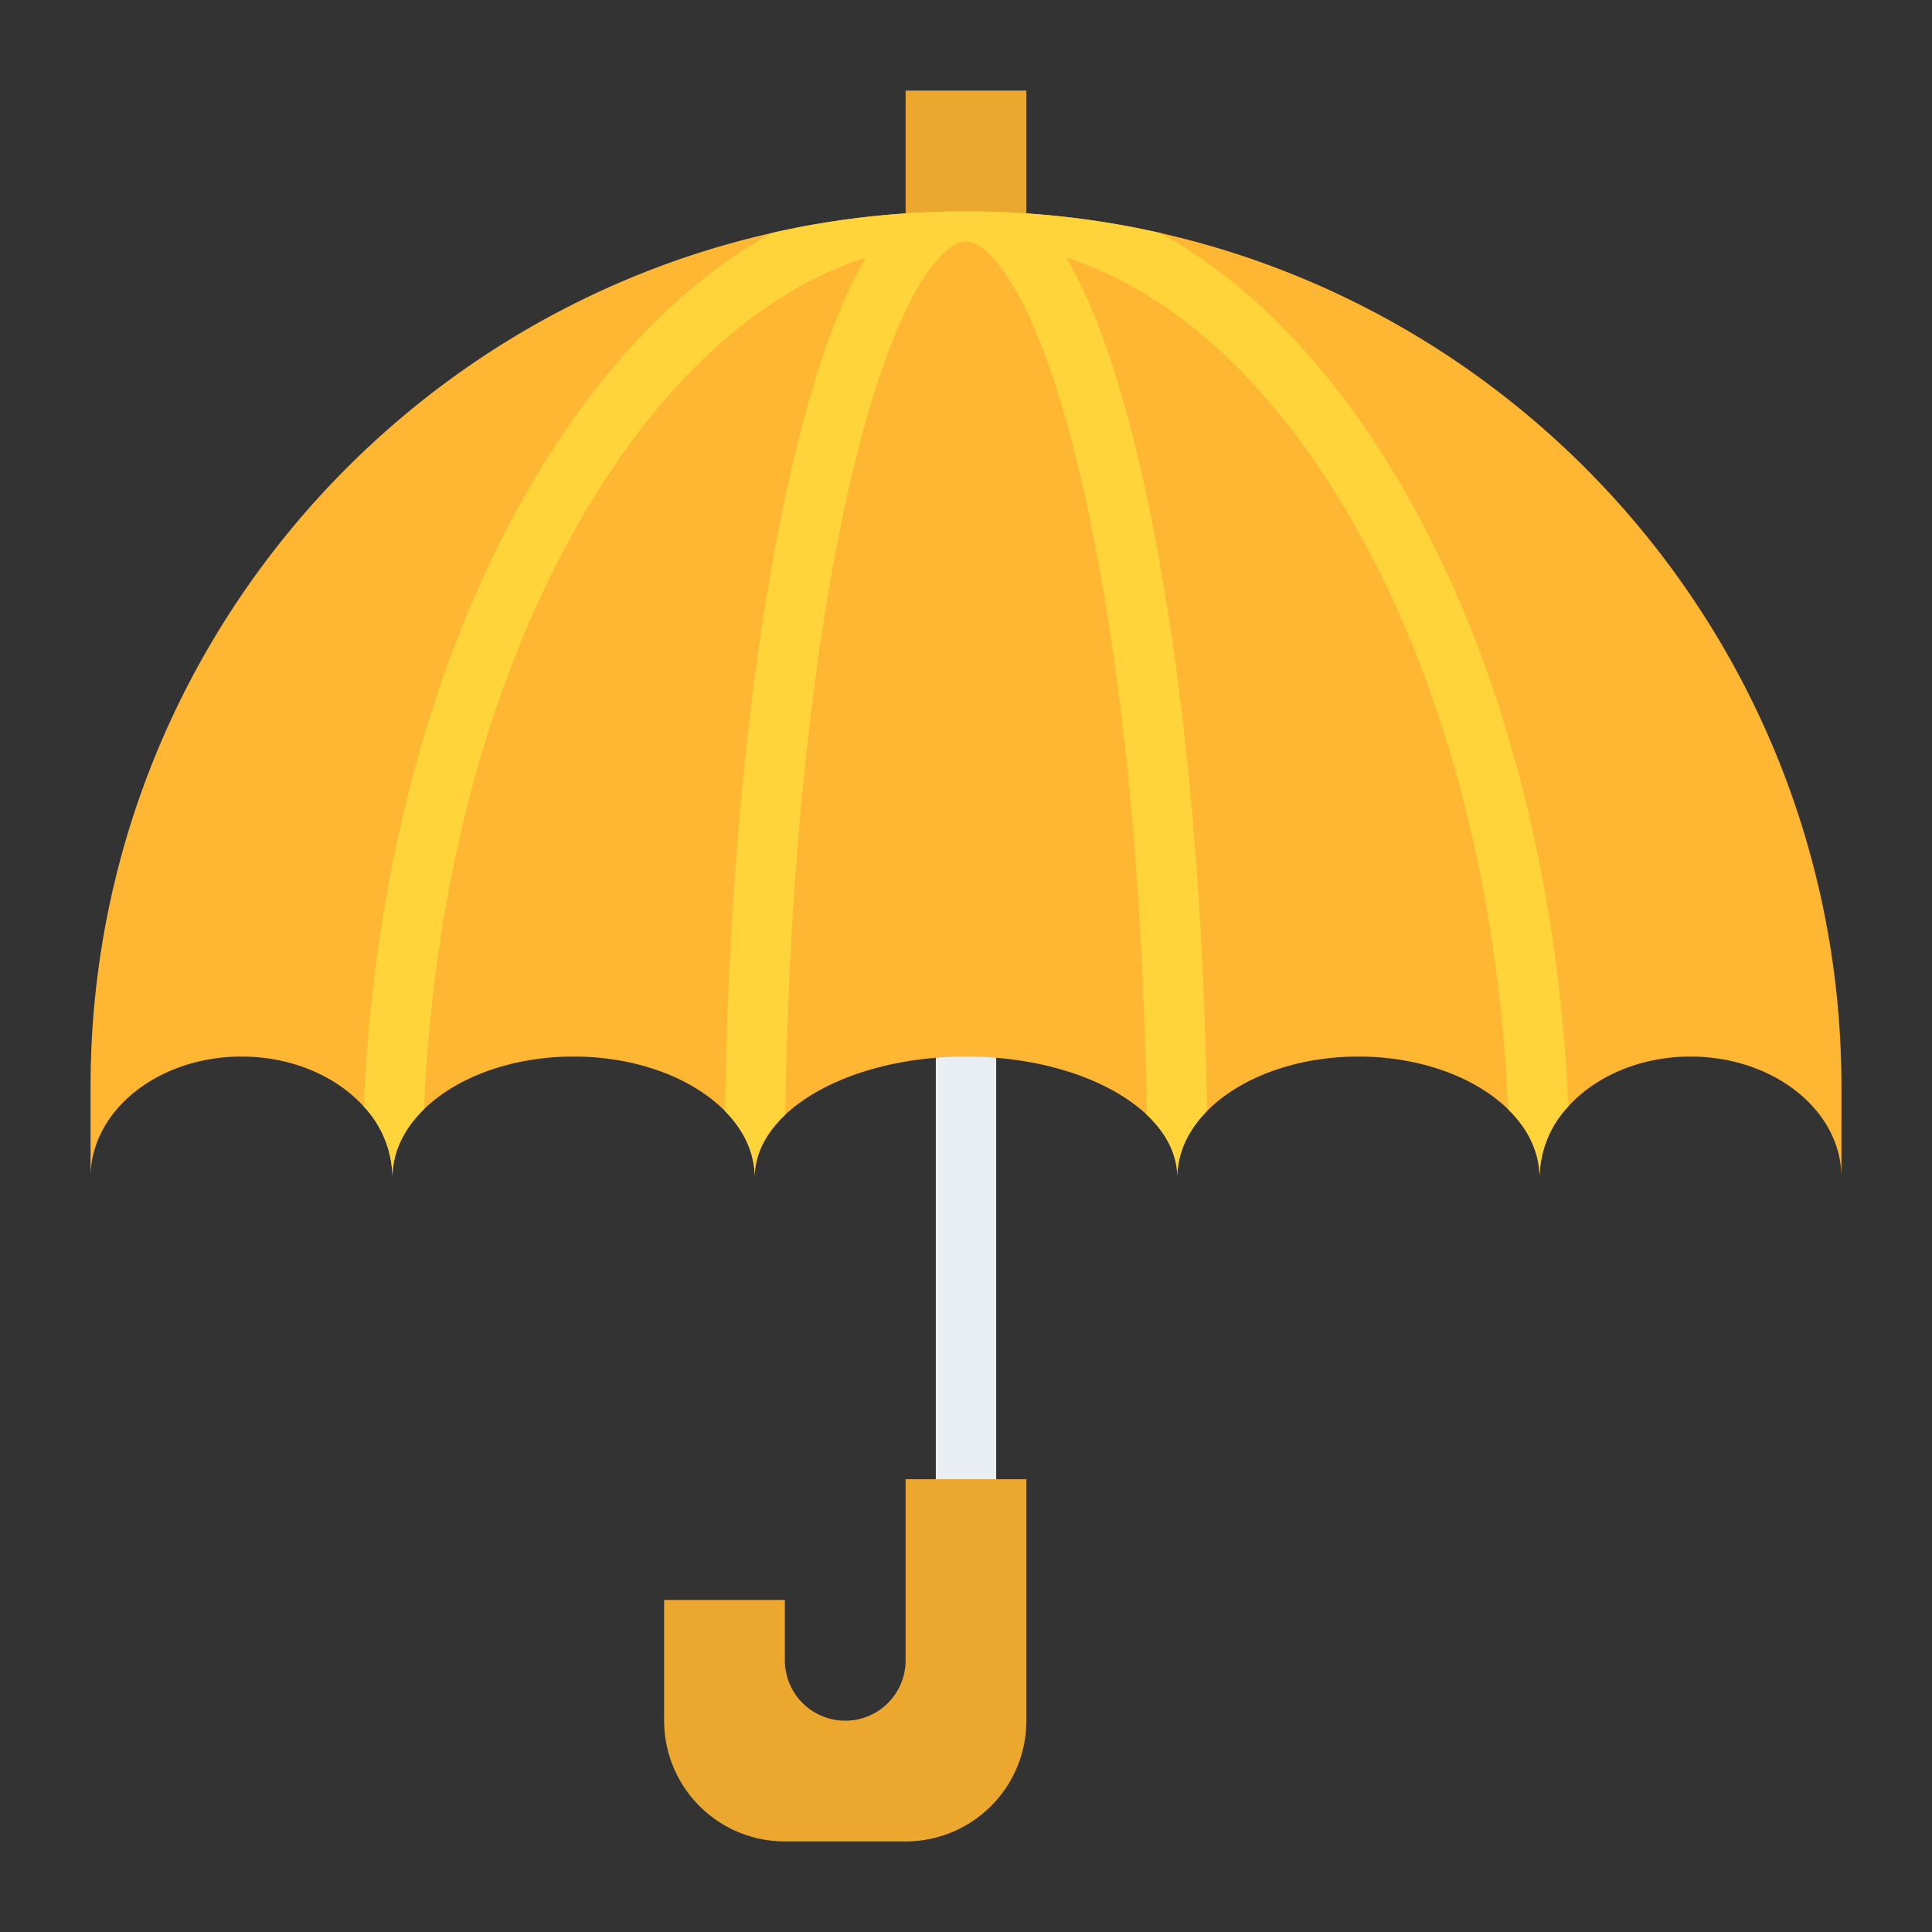
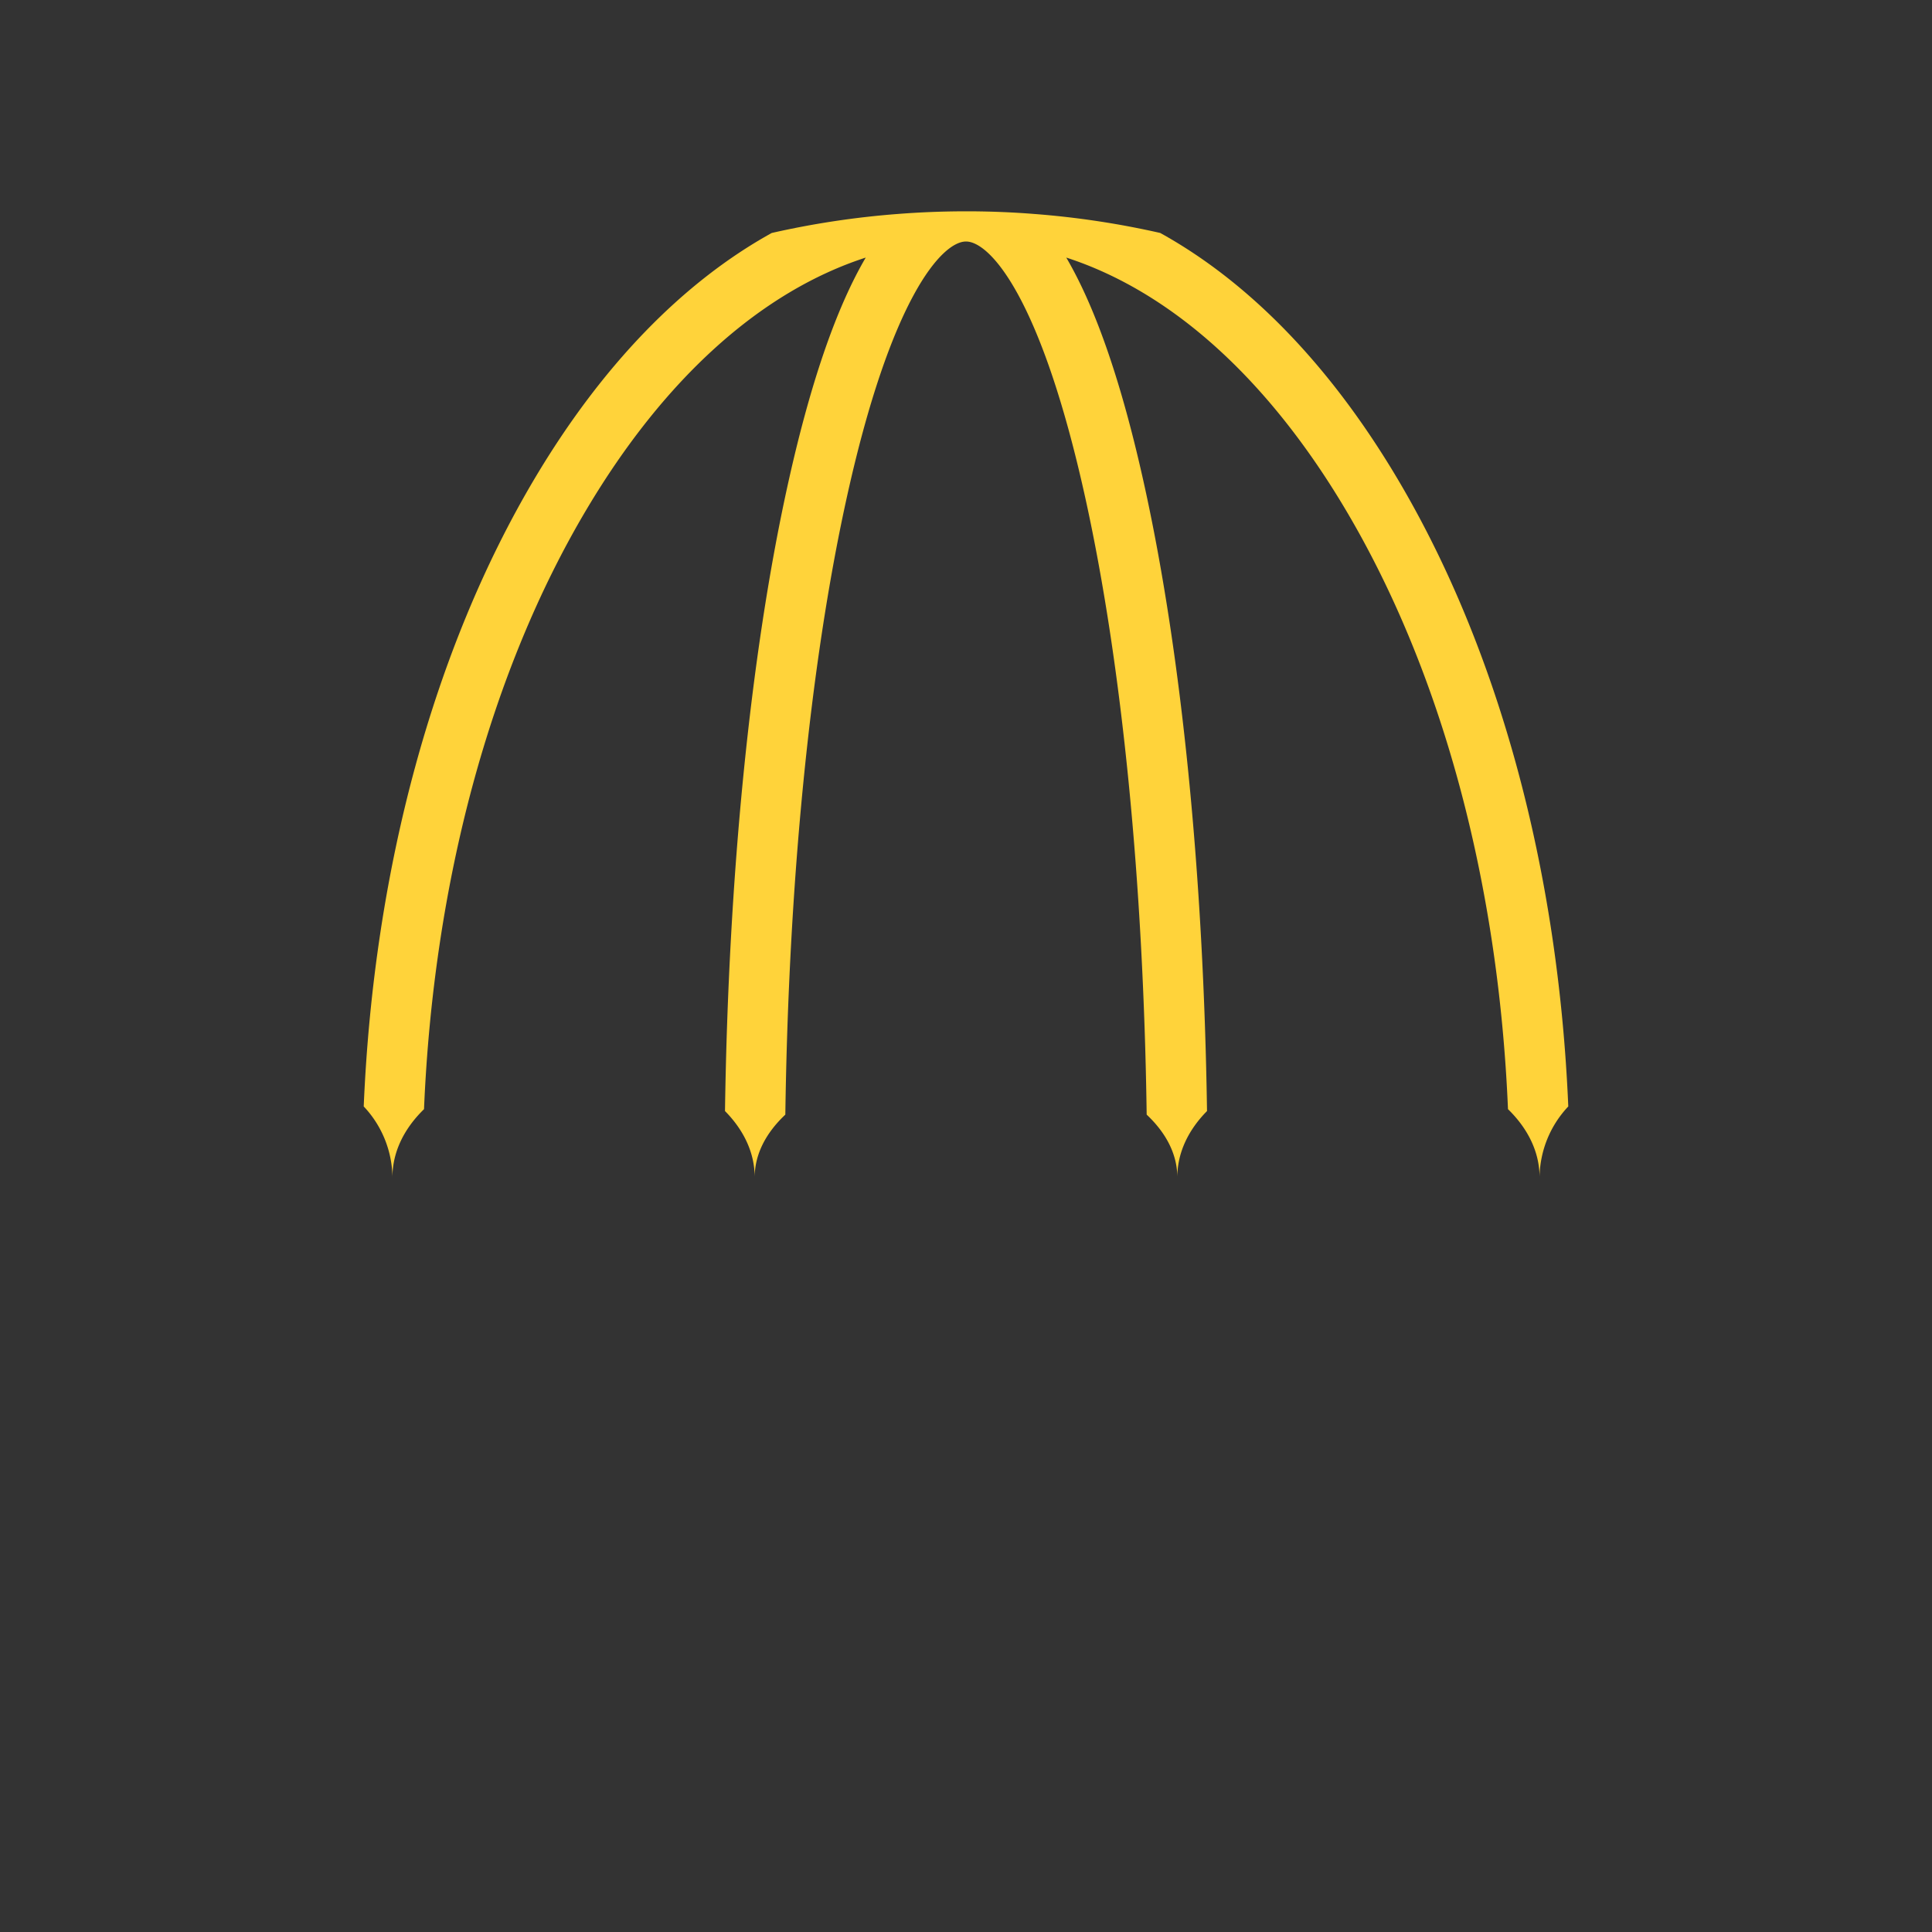
<svg xmlns="http://www.w3.org/2000/svg" id="Flat" height="512" viewBox="0 0 512 512" width="512">
  <rect x="0" y="0" width="512" height="512" fill="#333333" stroke="none" />
-   <path d="m240 24h32v40h-32z" fill="#eba72e" />
-   <path d="m256 400a8 8 0 0 1 -8-8v-112a8 8 0 0 1 16 0v112a8 8 0 0 1 -8 8z" fill="#e9eef2" />
-   <path d="m488 288v24c0-17.67-17.91-32-40-32-13.32 0-25.12 5.21-32.39 13.22a27.809 27.809 0 0 0 -7.61 18.78c0-6.7-3.09-12.92-8.37-18.06-8.65-8.42-23.17-13.94-39.63-13.94-16.78 0-31.55 5.74-40.13 14.44-4.98 5.04-7.87 11.07-7.87 17.56 0-6.08-2.97-11.77-8.12-16.61-9.82-9.22-27.59-15.39-47.88-15.39s-38.06 6.17-47.88 15.39c-5.15 4.84-8.12 10.53-8.12 16.61 0-6.49-2.89-12.52-7.87-17.56-8.58-8.7-23.35-14.44-40.13-14.44-16.46 0-30.98 5.52-39.63 13.94-5.28 5.14-8.37 11.36-8.37 18.06a27.809 27.809 0 0 0 -7.61-18.78c-7.27-8.01-19.07-13.22-32.39-13.22-22.09 0-40 14.33-40 32v-24c0-110.44 77.16-202.85 180.52-226.26a230 230 0 0 1 33.44-5.04q8.925-.705 18.04-.7t18.04.7a230 230 0 0 1 33.44 5.04c103.36 23.41 180.52 115.82 180.52 226.26z" fill="#ffb632" />
-   <path d="m240 392v48a16 16 0 0 1 -16 16 16 16 0 0 1 -16-16v-16h-32v32a32 32 0 0 0 32 32h32a32 32 0 0 0 32-32v-64z" fill="#eba72e" />
+   <path d="m240 24h32h-32z" fill="#eba72e" />
  <path d="m370.36 126.9c-17.84-30.05-39.32-52.13-62.88-65.16a230 230 0 0 0 -33.44-5.04q-8.925-.705-18.04-.7t-18.04.7a230 230 0 0 0 -33.44 5.04c-23.56 13.03-45.04 35.11-62.88 65.16-26.77 45.1-42.61 103.58-45.25 166.32a27.809 27.809 0 0 1 7.61 18.78c0-6.7 3.09-12.92 8.37-18.06 2.52-60.14 17.57-116 43.03-158.87 20.71-34.88 46.36-57.84 74.03-66.81q-11.94 20.37-20.84 61.01c-9.79 44.72-15.55 102.83-16.46 165.17 4.98 5.04 7.87 11.07 7.87 17.56 0-6.08 2.97-11.77 8.12-16.61.86-61.56 6.5-118.81 16.1-162.7 11.86-54.22 25.56-68.69 31.78-68.69s19.92 14.47 31.78 68.69c9.6 43.89 15.24 101.14 16.1 162.7 5.15 4.84 8.12 10.53 8.12 16.61 0-6.49 2.89-12.52 7.87-17.56-.91-62.34-6.67-120.45-16.46-165.17q-8.88-40.605-20.84-61.01c27.67 8.97 53.32 31.93 74.03 66.81 25.46 42.87 40.51 98.73 43.03 158.87 5.28 5.14 8.37 11.36 8.37 18.06a27.809 27.809 0 0 1 7.61-18.78c-2.64-62.74-18.48-121.22-45.25-166.32z" fill="#ffd33a" />
</svg>